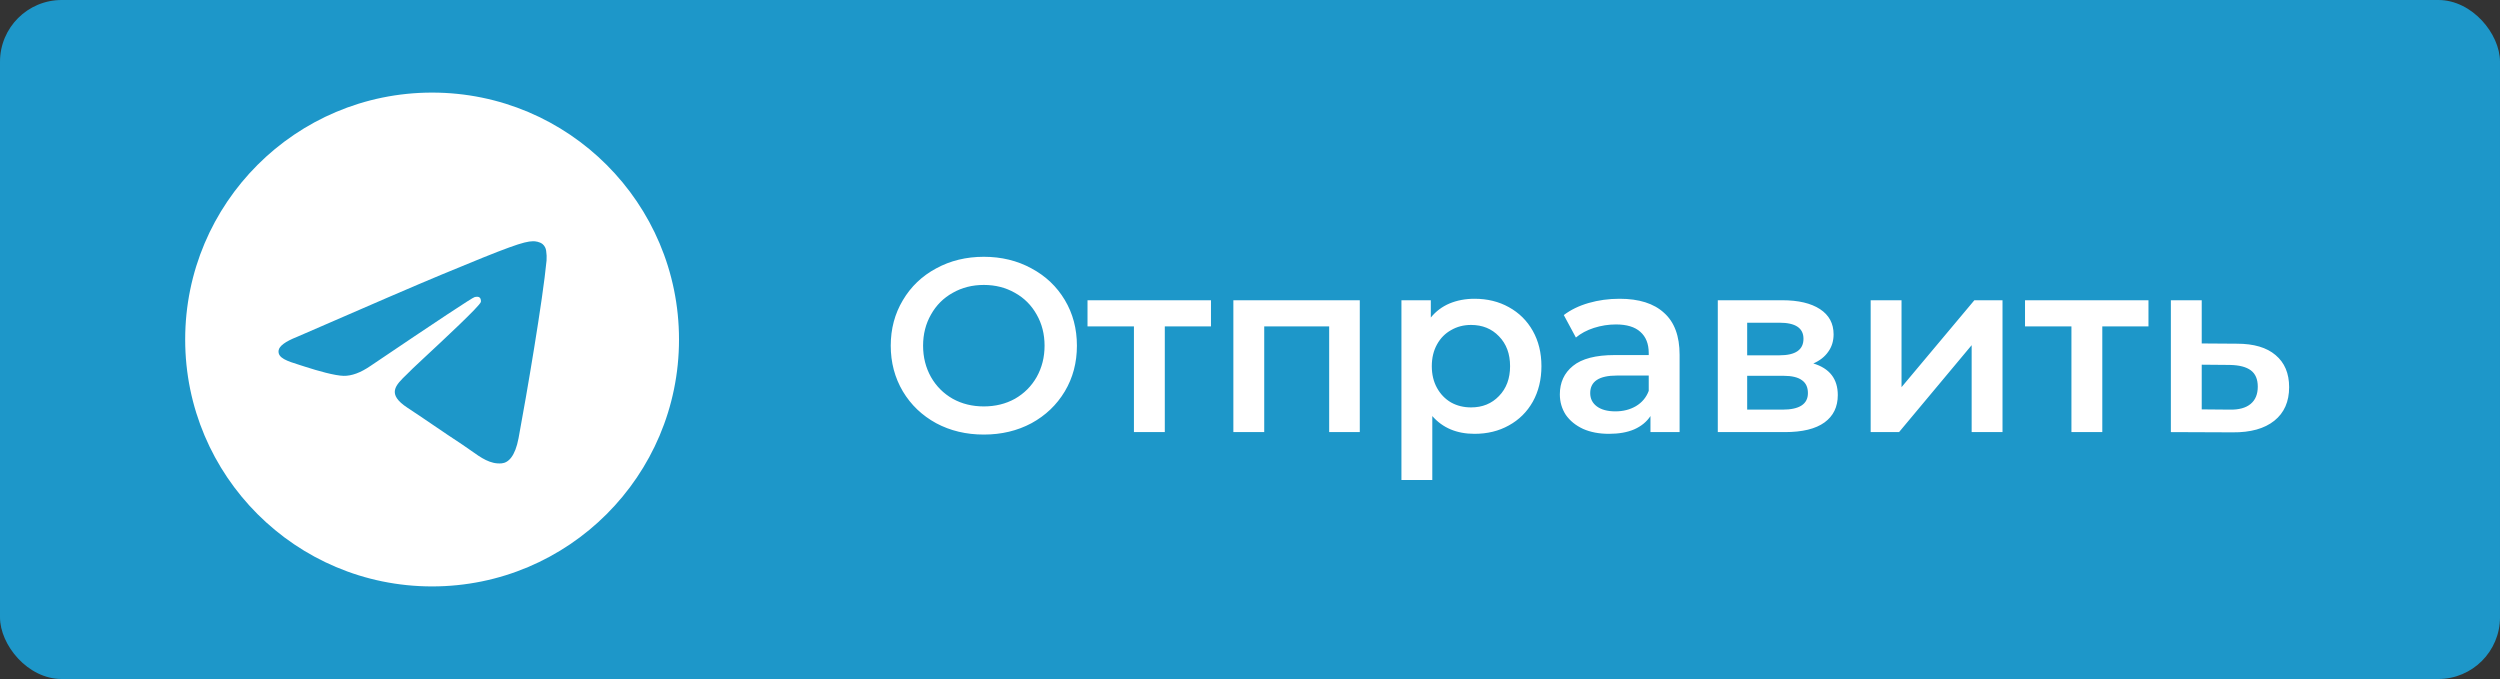
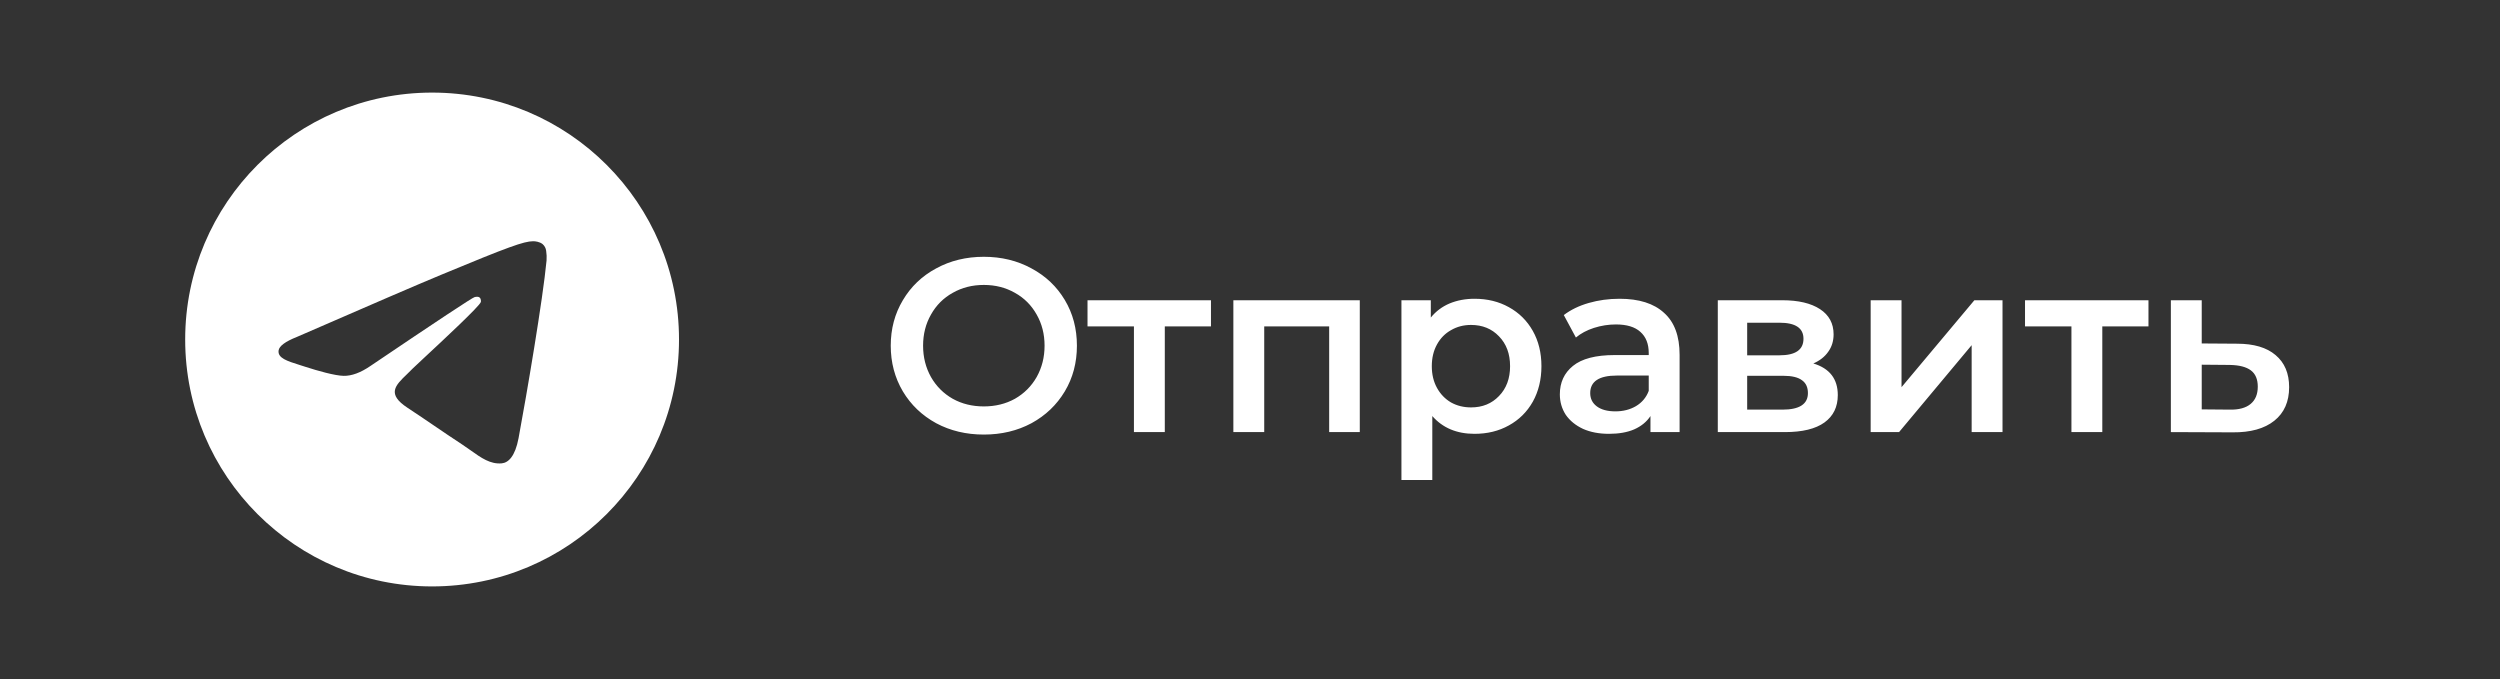
<svg xmlns="http://www.w3.org/2000/svg" width="162" height="44" viewBox="0 0 162 44" fill="none">
  <rect x="0" y="0" width="162" height="44" fill="#333333" stroke="none" />
-   <rect width="162" height="44" rx="4" fill="#1D97C9" />
  <path d="M63.752 28.16C62.611 28.16 61.581 27.915 60.664 27.424C59.747 26.923 59.027 26.235 58.504 25.36C57.981 24.475 57.72 23.488 57.72 22.4C57.72 21.312 57.981 20.331 58.504 19.456C59.027 18.571 59.747 17.883 60.664 17.392C61.581 16.891 62.611 16.64 63.752 16.64C64.893 16.64 65.923 16.891 66.84 17.392C67.757 17.883 68.477 18.565 69 19.44C69.523 20.315 69.784 21.301 69.784 22.4C69.784 23.499 69.523 24.485 69 25.36C68.477 26.235 67.757 26.923 66.84 27.424C65.923 27.915 64.893 28.16 63.752 28.16ZM63.752 26.336C64.499 26.336 65.171 26.171 65.768 25.84C66.365 25.499 66.835 25.029 67.176 24.432C67.517 23.824 67.688 23.147 67.688 22.4C67.688 21.653 67.517 20.981 67.176 20.384C66.835 19.776 66.365 19.307 65.768 18.976C65.171 18.635 64.499 18.464 63.752 18.464C63.005 18.464 62.333 18.635 61.736 18.976C61.139 19.307 60.669 19.776 60.328 20.384C59.987 20.981 59.816 21.653 59.816 22.4C59.816 23.147 59.987 23.824 60.328 24.432C60.669 25.029 61.139 25.499 61.736 25.84C62.333 26.171 63.005 26.336 63.752 26.336ZM78.471 21.152H75.479V28H73.479V21.152H70.471V19.456H78.471V21.152ZM88.114 19.456V28H86.13V21.152H81.922V28H79.922V19.456H88.114ZM95.549 19.36C96.381 19.36 97.122 19.541 97.773 19.904C98.434 20.267 98.951 20.779 99.325 21.44C99.698 22.101 99.885 22.864 99.885 23.728C99.885 24.592 99.698 25.36 99.325 26.032C98.951 26.693 98.434 27.205 97.773 27.568C97.122 27.931 96.381 28.112 95.549 28.112C94.397 28.112 93.485 27.728 92.813 26.96V31.104H90.813V19.456H92.717V20.576C93.047 20.171 93.453 19.867 93.933 19.664C94.423 19.461 94.962 19.36 95.549 19.36ZM95.325 26.4C96.061 26.4 96.663 26.155 97.133 25.664C97.613 25.173 97.853 24.528 97.853 23.728C97.853 22.928 97.613 22.283 97.133 21.792C96.663 21.301 96.061 21.056 95.325 21.056C94.845 21.056 94.413 21.168 94.029 21.392C93.645 21.605 93.341 21.915 93.117 22.32C92.893 22.725 92.781 23.195 92.781 23.728C92.781 24.261 92.893 24.731 93.117 25.136C93.341 25.541 93.645 25.856 94.029 26.08C94.413 26.293 94.845 26.4 95.325 26.4ZM104.95 19.36C106.209 19.36 107.169 19.664 107.83 20.272C108.502 20.869 108.838 21.776 108.838 22.992V28H106.95V26.96C106.705 27.333 106.353 27.621 105.894 27.824C105.446 28.016 104.902 28.112 104.262 28.112C103.622 28.112 103.062 28.005 102.582 27.792C102.102 27.568 101.729 27.264 101.462 26.88C101.206 26.485 101.078 26.043 101.078 25.552C101.078 24.784 101.361 24.171 101.926 23.712C102.502 23.243 103.403 23.008 104.63 23.008H106.838V22.88C106.838 22.283 106.657 21.824 106.294 21.504C105.942 21.184 105.414 21.024 104.71 21.024C104.23 21.024 103.755 21.099 103.286 21.248C102.827 21.397 102.438 21.605 102.118 21.872L101.334 20.416C101.782 20.075 102.321 19.813 102.95 19.632C103.579 19.451 104.246 19.36 104.95 19.36ZM104.678 26.656C105.179 26.656 105.622 26.544 106.006 26.32C106.401 26.085 106.678 25.755 106.838 25.328V24.336H104.774C103.622 24.336 103.046 24.715 103.046 25.472C103.046 25.835 103.19 26.123 103.478 26.336C103.766 26.549 104.166 26.656 104.678 26.656ZM117.505 23.552C118.561 23.872 119.089 24.555 119.089 25.6C119.089 26.368 118.801 26.96 118.225 27.376C117.649 27.792 116.795 28 115.665 28H111.313V19.456H115.489C116.534 19.456 117.35 19.648 117.937 20.032C118.523 20.416 118.817 20.96 118.817 21.664C118.817 22.101 118.699 22.48 118.465 22.8C118.241 23.12 117.921 23.371 117.505 23.552ZM113.217 23.024H115.313C116.347 23.024 116.865 22.667 116.865 21.952C116.865 21.259 116.347 20.912 115.313 20.912H113.217V23.024ZM115.505 26.544C116.603 26.544 117.153 26.187 117.153 25.472C117.153 25.099 117.025 24.821 116.769 24.64C116.513 24.448 116.113 24.352 115.569 24.352H113.217V26.544H115.505ZM121.219 19.456H123.219V25.088L127.939 19.456H129.763V28H127.763V22.368L123.059 28H121.219V19.456ZM139.221 21.152H136.229V28H134.229V21.152H131.221V19.456H139.221V21.152ZM144.96 22.272C146.048 22.272 146.88 22.517 147.456 23.008C148.043 23.499 148.336 24.192 148.336 25.088C148.336 26.027 148.016 26.752 147.376 27.264C146.736 27.776 145.835 28.027 144.672 28.016L140.672 28V19.456H142.672V22.256L144.96 22.272ZM144.496 26.544C145.083 26.555 145.531 26.432 145.84 26.176C146.149 25.92 146.304 25.547 146.304 25.056C146.304 24.576 146.155 24.224 145.856 24C145.557 23.776 145.104 23.659 144.496 23.648L142.672 23.632V26.528L144.496 26.544Z" fill="white" />
  <path fill-rule="evenodd" clip-rule="evenodd" d="M44 22C44 30.836 36.836 38 28 38C19.164 38 12 30.836 12 22C12 13.164 19.164 6 28 6C36.836 6 44 13.164 44 22ZM28.573 17.812C27.017 18.459 23.907 19.799 19.243 21.831C18.485 22.132 18.088 22.427 18.052 22.715C17.991 23.203 18.601 23.395 19.431 23.655C19.544 23.691 19.661 23.727 19.781 23.767C20.599 24.032 21.697 24.343 22.268 24.355C22.787 24.365 23.365 24.152 24.004 23.715C28.361 20.772 30.611 19.285 30.752 19.253C30.852 19.231 30.991 19.201 31.084 19.285C31.177 19.368 31.168 19.525 31.159 19.568C31.097 19.825 28.705 22.051 27.465 23.203C27.079 23.561 26.805 23.816 26.749 23.875C26.624 24.004 26.496 24.128 26.373 24.247C25.613 24.977 25.045 25.527 26.405 26.423C27.059 26.853 27.581 27.209 28.103 27.564C28.672 27.952 29.24 28.339 29.976 28.821C30.163 28.944 30.341 29.071 30.516 29.195C31.179 29.668 31.775 30.092 32.511 30.025C32.937 29.985 33.38 29.584 33.604 28.385C34.133 25.551 35.176 19.412 35.417 16.881C35.432 16.671 35.423 16.46 35.391 16.252C35.371 16.084 35.289 15.929 35.161 15.819C34.971 15.663 34.675 15.629 34.541 15.632C33.94 15.643 33.017 15.964 28.573 17.812V17.812Z" fill="white" />
</svg>